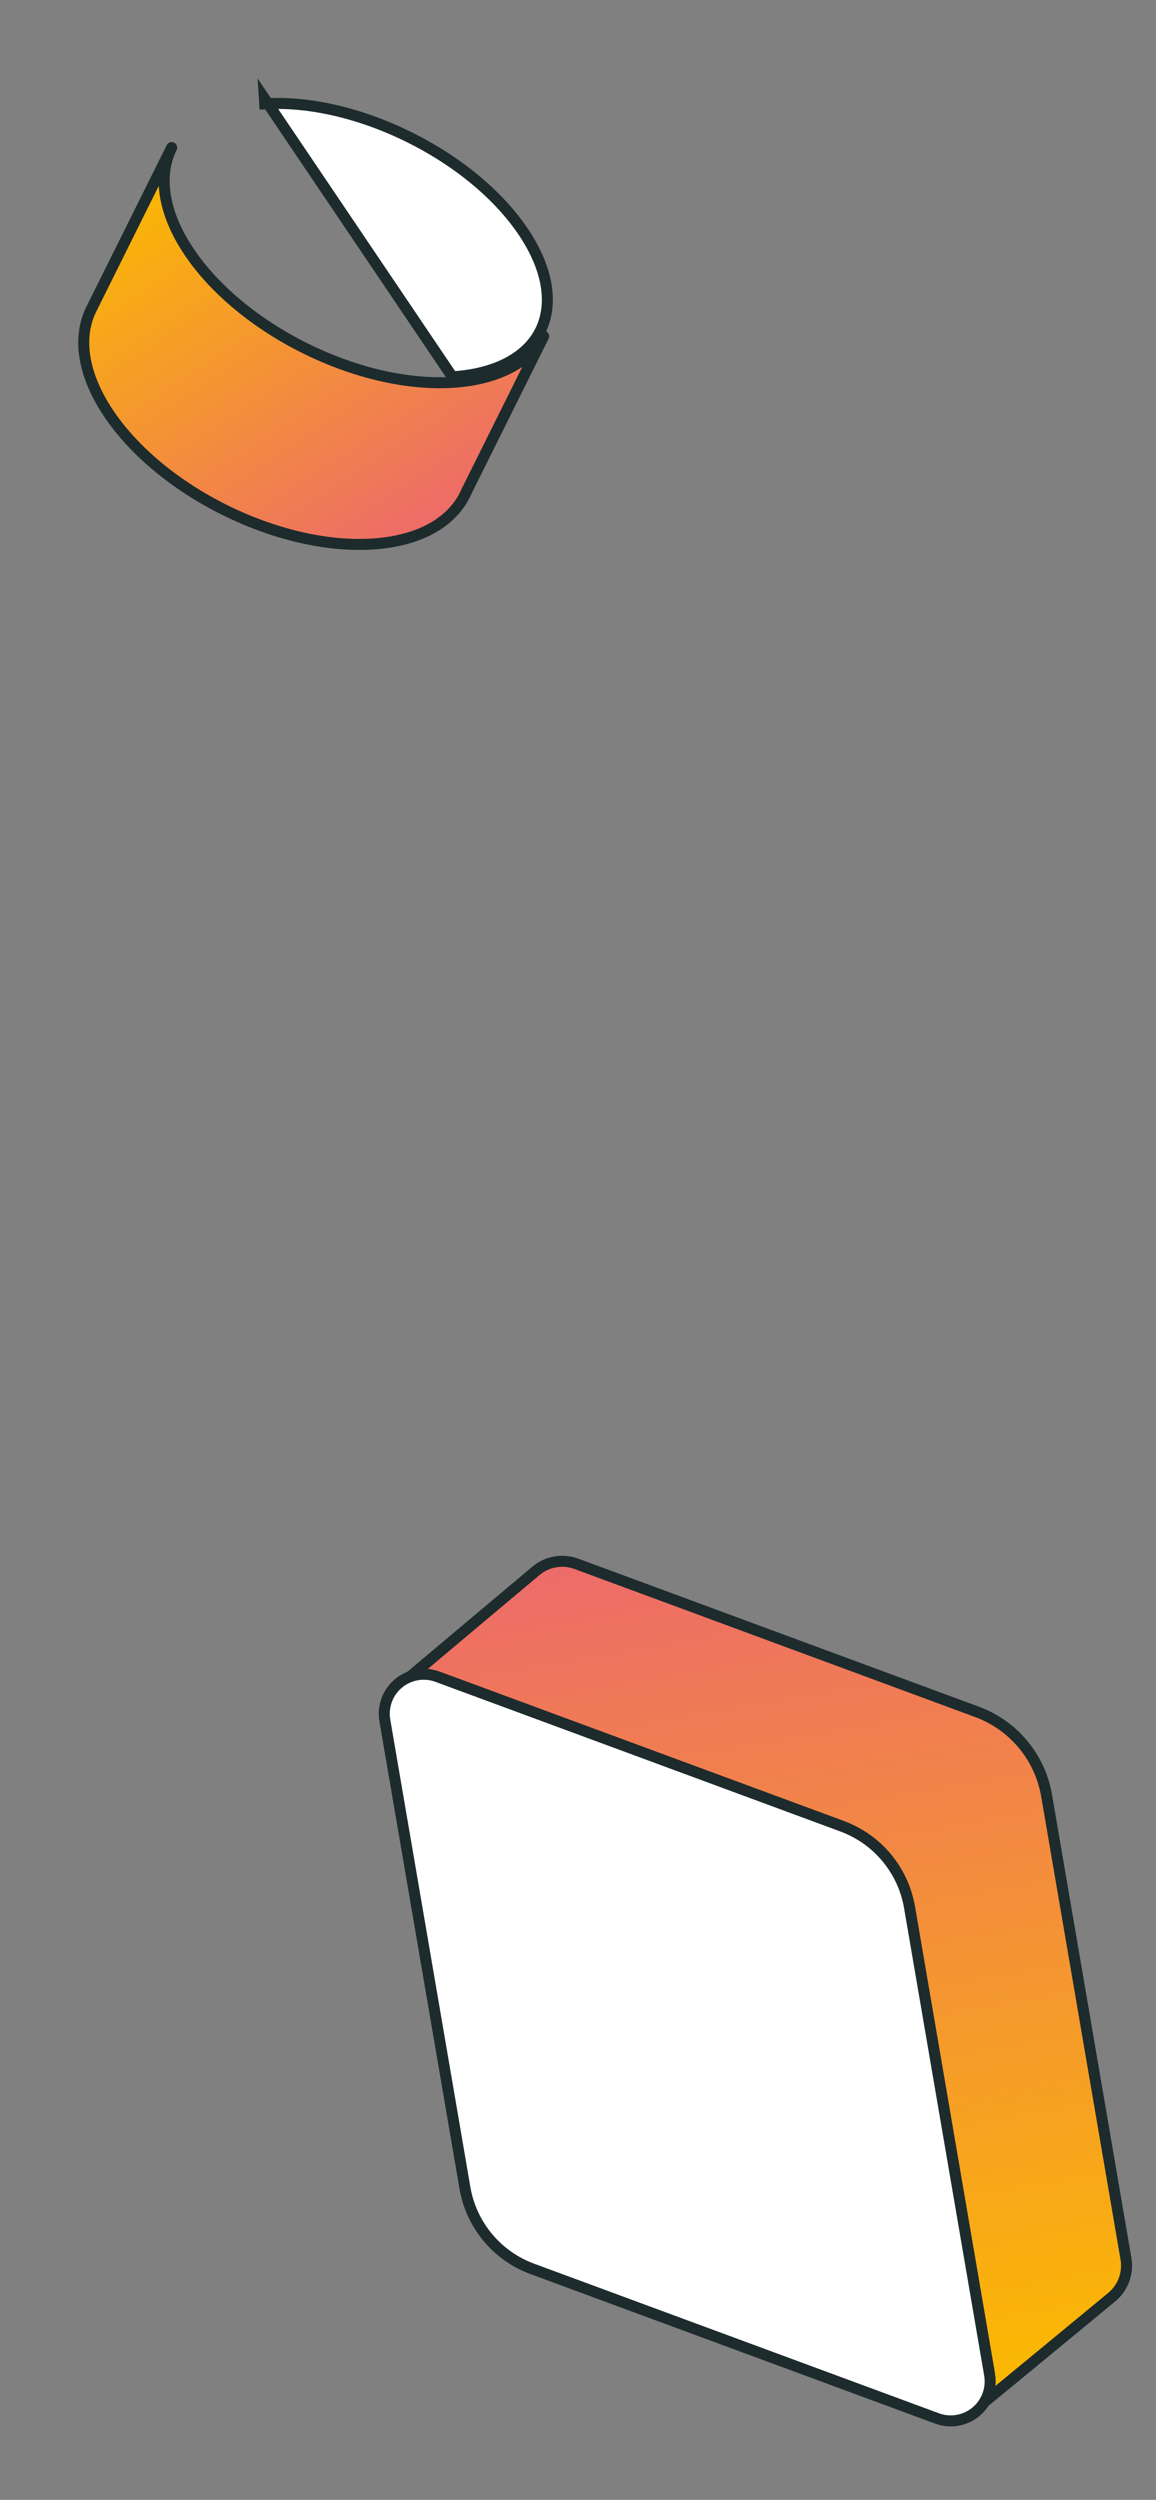
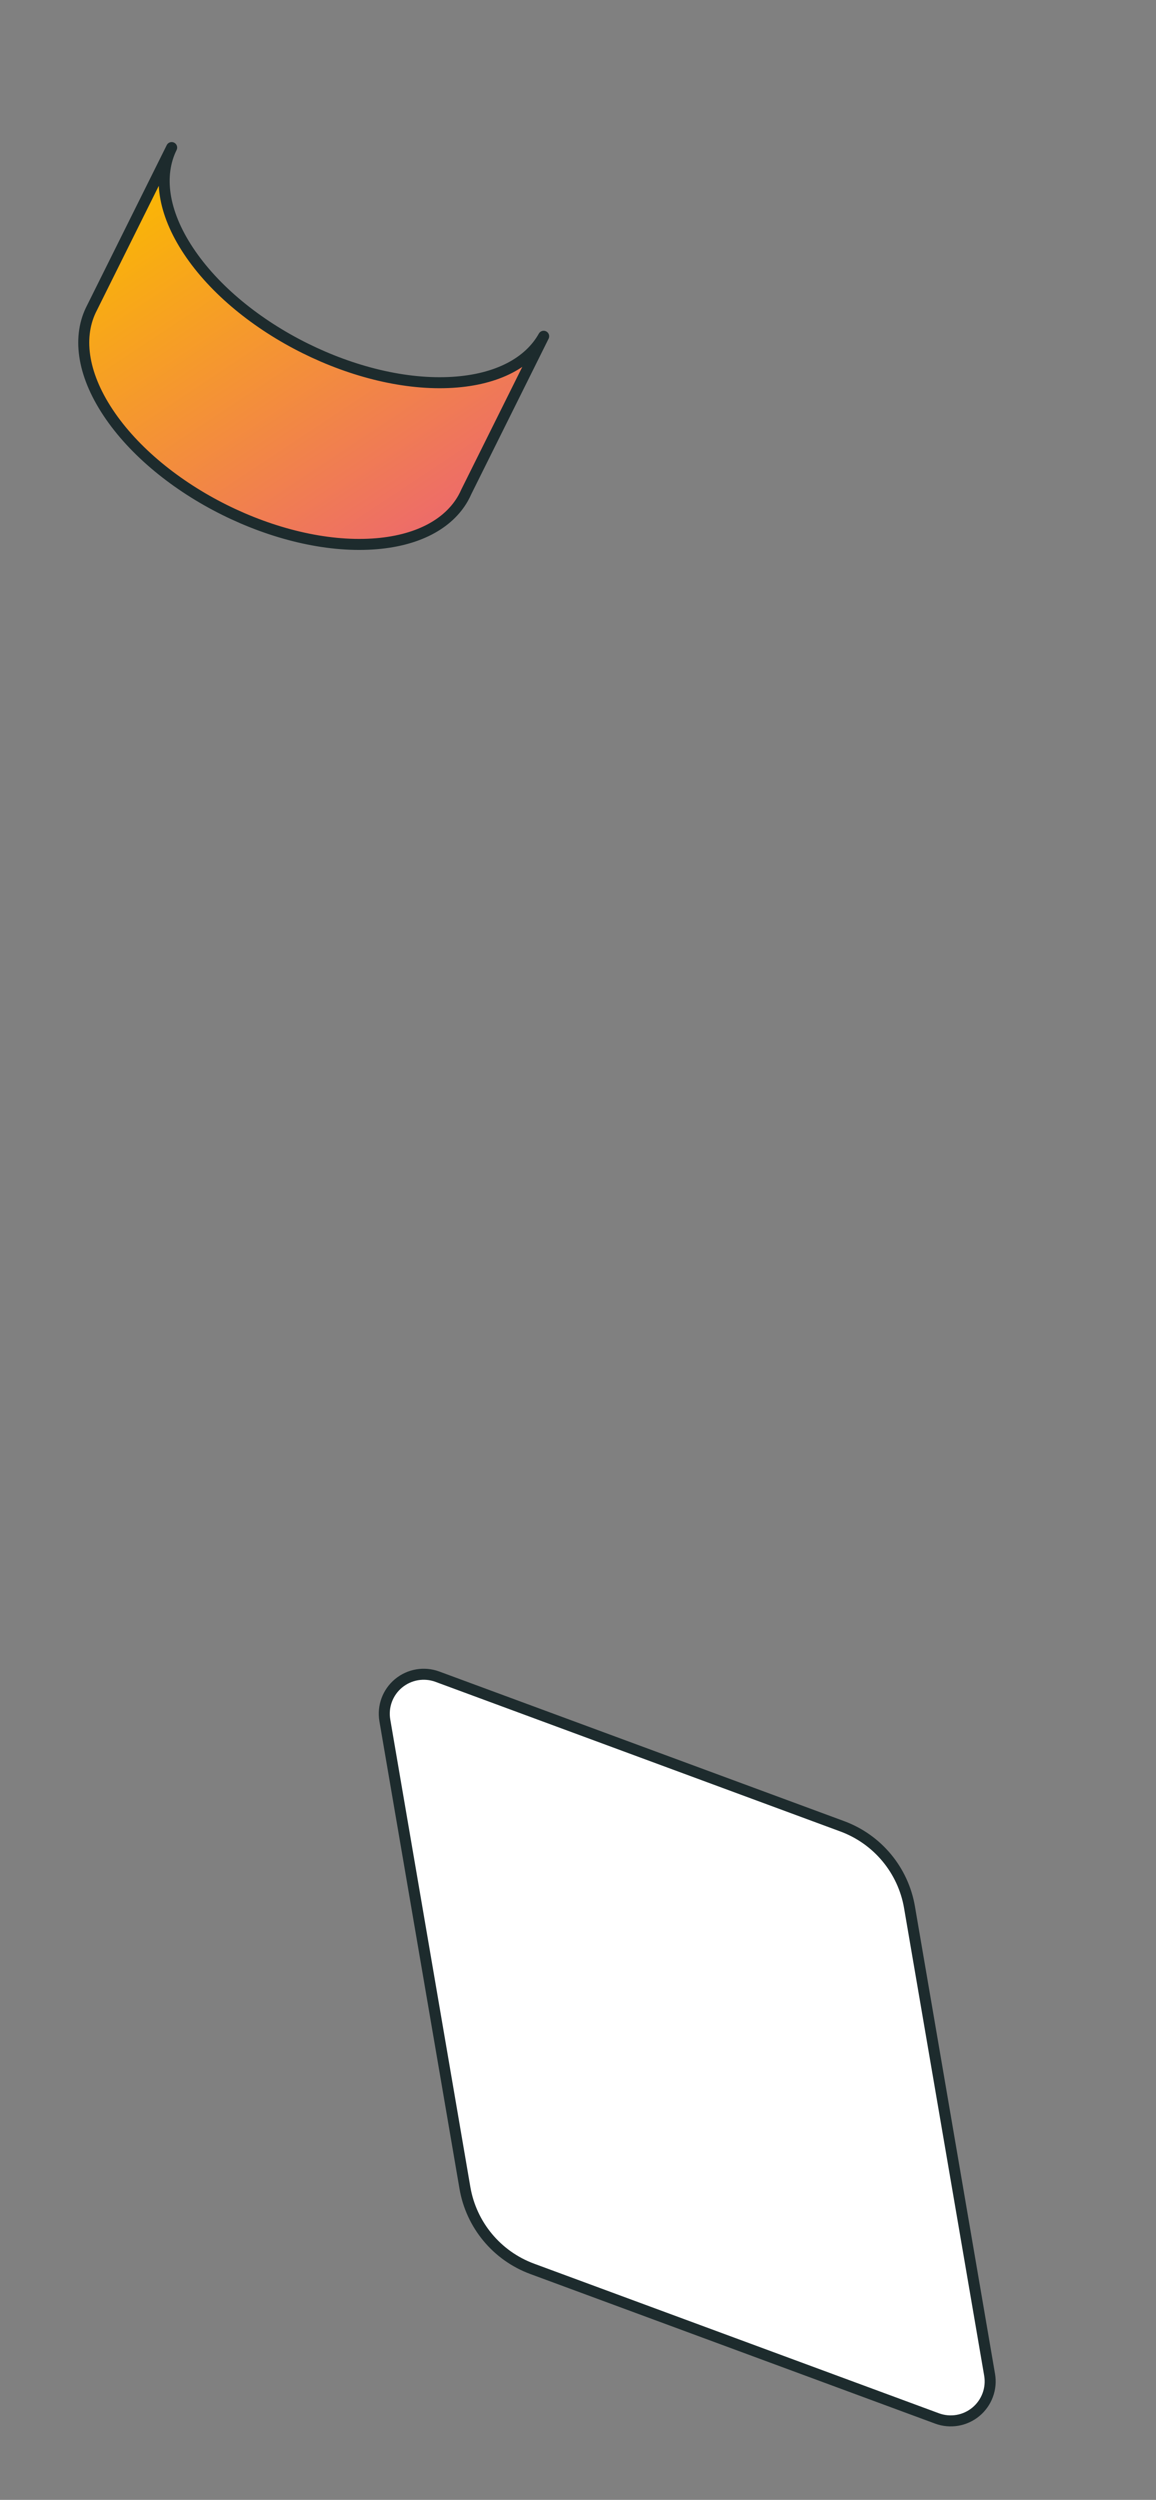
<svg xmlns="http://www.w3.org/2000/svg" width="105" height="227" viewBox="0 0 105 227" fill="none">
  <rect x="0" y="0" width="105" height="227" fill="#808080" stroke="none" />
-   <path fill-rule="evenodd" clip-rule="evenodd" d="M36.933 152.512C37.849 152.035 38.936 151.958 39.926 152.324C54.102 157.561 62.84 160.789 76.325 165.77C79.636 166.994 82.044 169.891 82.641 173.372C86.45 195.597 85.833 191.997 89.848 215.429C90.031 216.498 89.736 217.58 89.063 218.402C90.795 216.995 100.26 209.186 100.988 208.582C102.006 207.735 102.495 206.41 102.272 205.105L95.064 163.048C94.468 159.568 92.061 156.67 88.748 155.447C75.265 150.465 66.526 147.237 52.351 142C51.109 141.541 49.716 141.78 48.698 142.626C47.68 143.472 36.933 152.512 36.933 152.512Z" fill="url(#paint0_linear_2046_75)" stroke="#1D2B2D" stroke-linecap="round" stroke-linejoin="round" />
  <path fill-rule="evenodd" clip-rule="evenodd" d="M82.61 173.185C82.034 169.82 79.705 167.019 76.503 165.836C67.528 162.52 49.135 155.725 39.728 152.25C38.528 151.807 37.181 152.038 36.197 152.855C35.212 153.673 34.739 154.955 34.955 156.217C36.776 166.842 40.494 188.54 42.23 198.671C42.807 202.035 45.135 204.837 48.337 206.019C57.312 209.335 75.705 216.13 85.112 219.605C86.313 220.049 87.659 219.818 88.644 219C89.628 218.181 90.102 216.9 89.886 215.639C88.065 205.013 84.346 183.316 82.61 173.185Z" fill="white" stroke="#1D2B2D" stroke-linecap="round" stroke-linejoin="round" />
-   <path d="M41.085 34.218L41.085 34.218L24.013 8.929L24.044 9.428C24.044 9.428 24.044 9.428 24.044 9.428C28.197 9.17 32.928 10.345 37.213 12.477C41.499 14.608 45.29 17.672 47.59 21.14C49.892 24.61 50.219 27.746 49.08 30.038C47.94 32.329 45.241 33.96 41.085 34.218Z" fill="white" stroke="#1D2B2D" />
  <path fill-rule="evenodd" clip-rule="evenodd" d="M49.381 30.535L42.367 44.635C42.276 44.843 42.175 45.047 42.064 45.244C40.737 47.586 37.9 49.146 33.812 49.4C25.289 49.929 14.538 44.581 9.818 37.465C7.421 33.851 7.037 30.473 8.355 27.953L15.592 13.401C14.355 15.906 14.765 19.231 17.121 22.782C21.841 29.899 32.592 35.246 41.115 34.717C45.218 34.462 48.062 32.892 49.381 30.535Z" fill="url(#paint1_linear_2046_75)" stroke="#1D2B2D" stroke-linecap="round" stroke-linejoin="round" />
  <defs>
    <linearGradient id="paint0_linear_2046_75" x1="62.898" y1="139.689" x2="76.749" y2="220.512" gradientUnits="userSpaceOnUse">
      <stop stop-color="#ED6B6A" />
      <stop offset="1" stop-color="#FBBA00" />
    </linearGradient>
    <linearGradient id="paint1_linear_2046_75" x1="38.99" y1="48.158" x2="15.832" y2="13.242" gradientUnits="userSpaceOnUse">
      <stop stop-color="#ED6B6A" />
      <stop offset="1" stop-color="#FBBA00" />
    </linearGradient>
  </defs>
</svg>